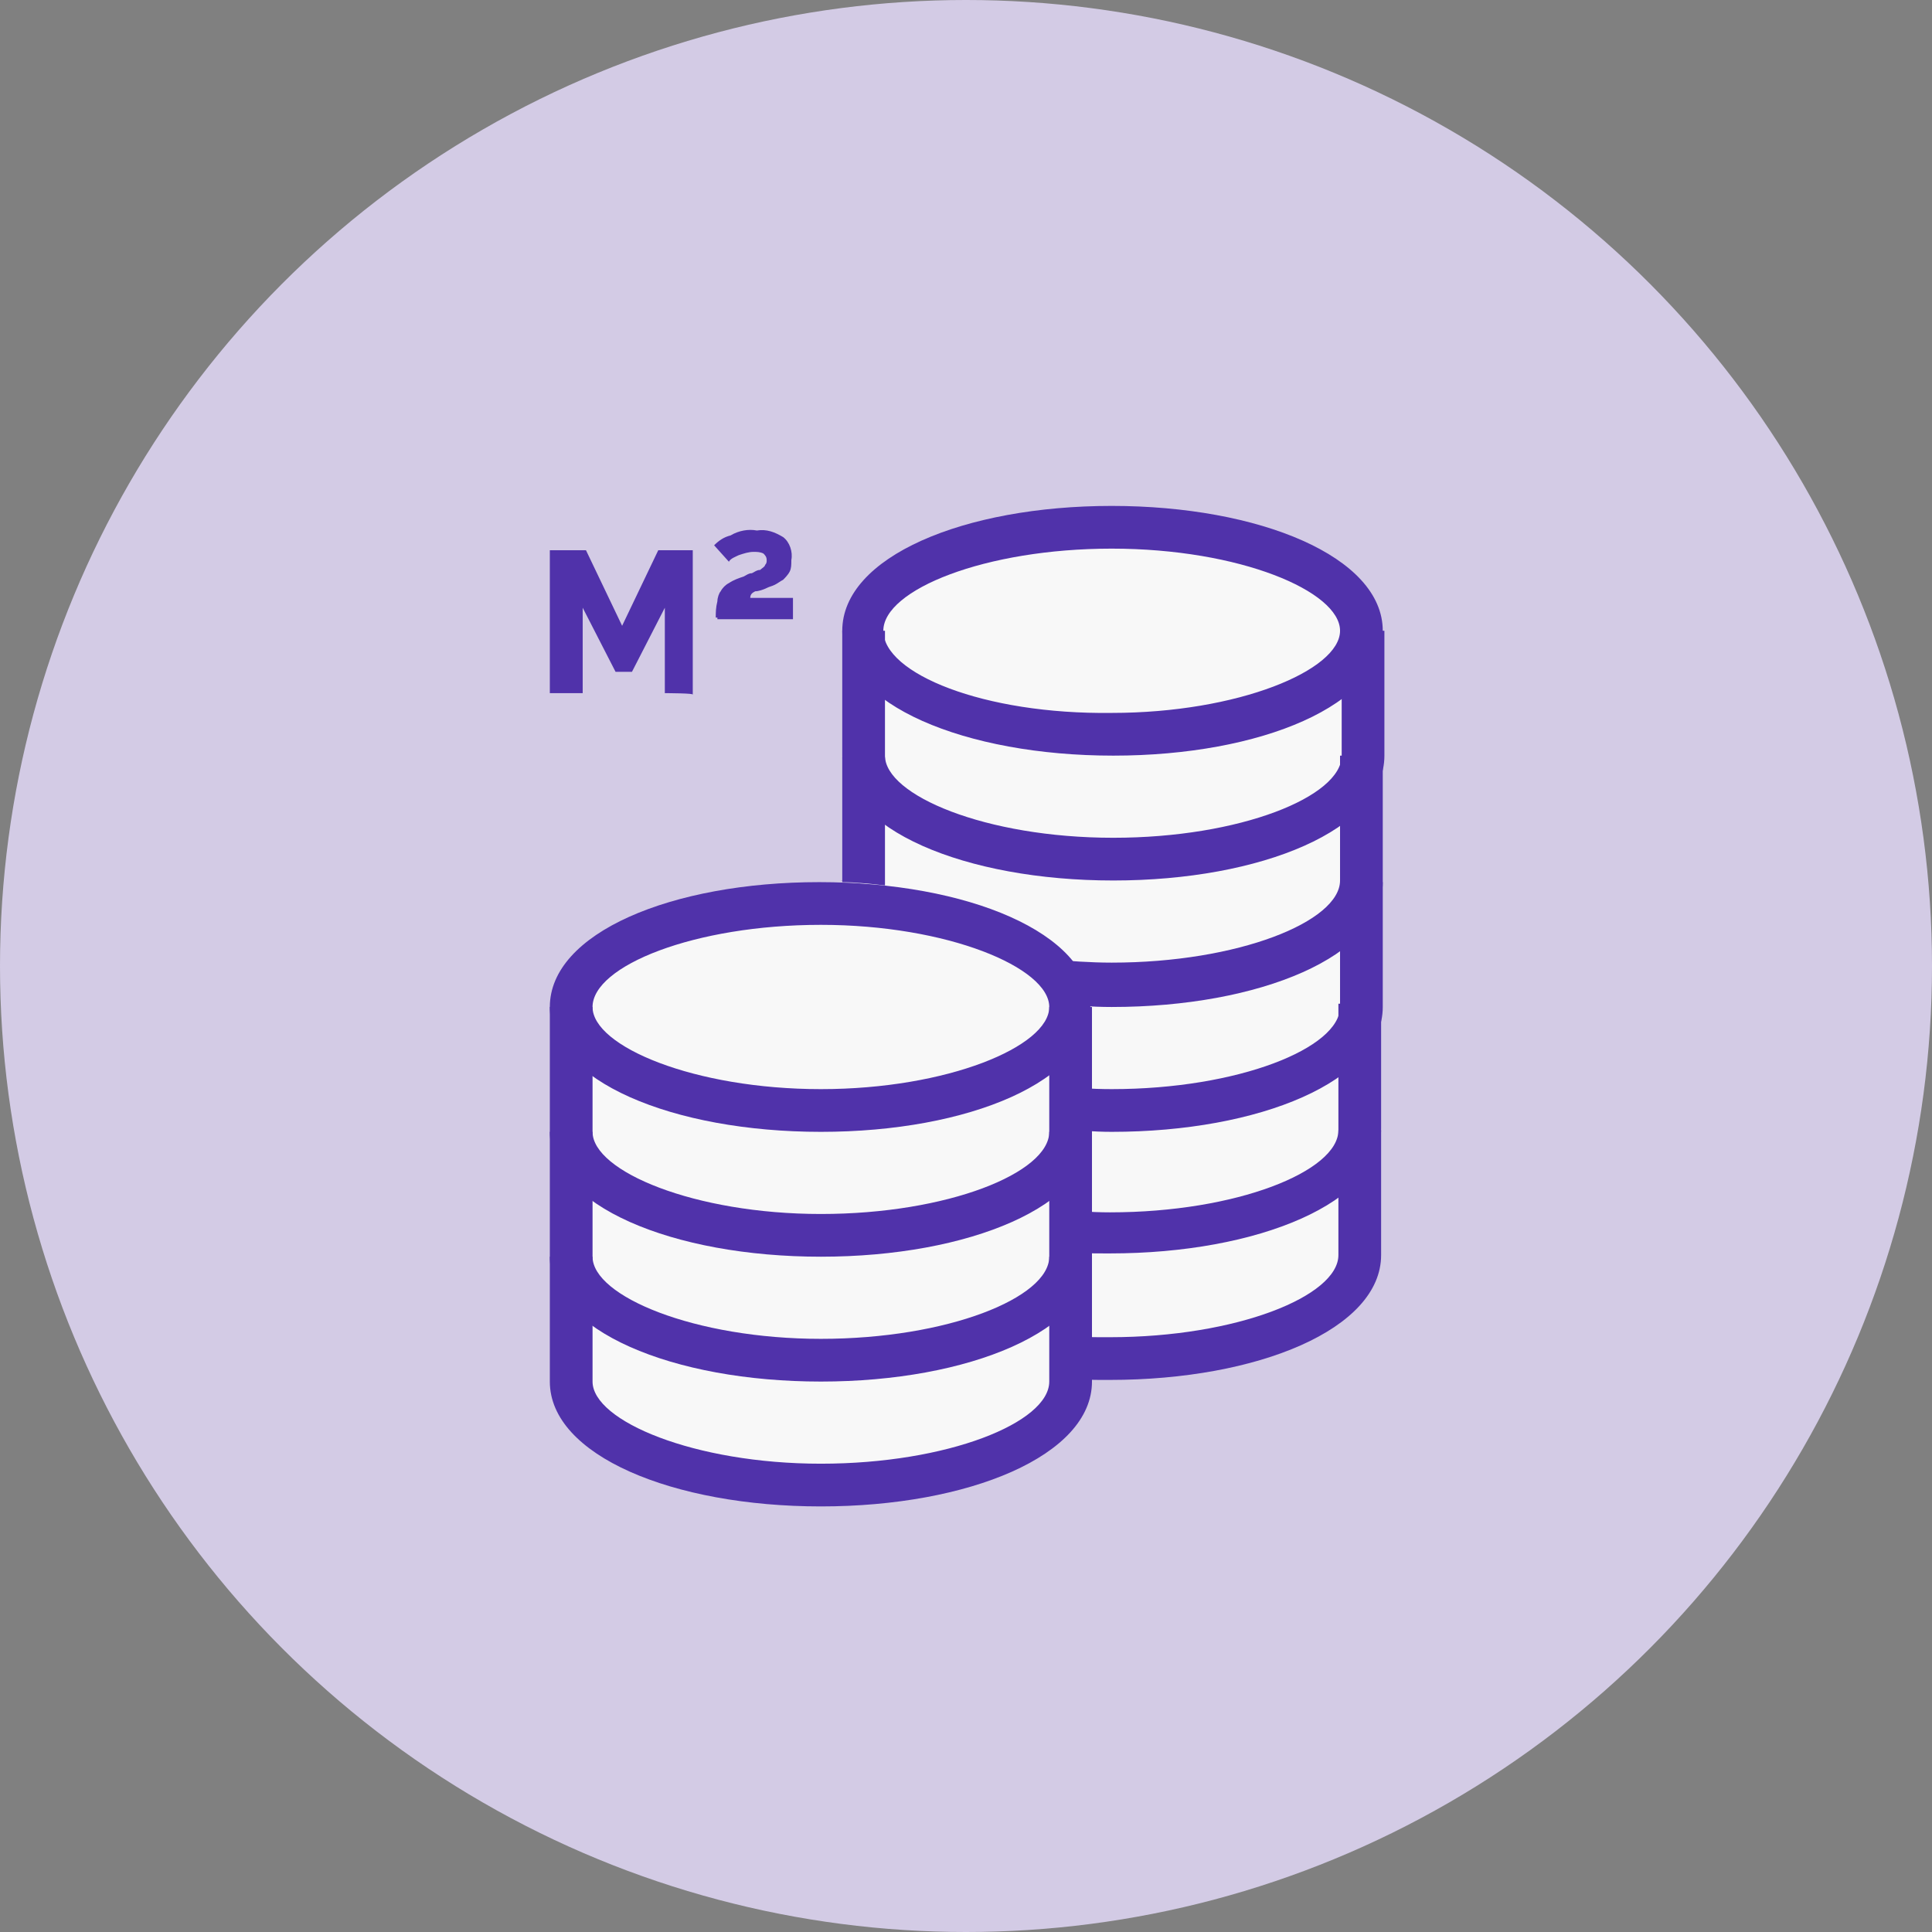
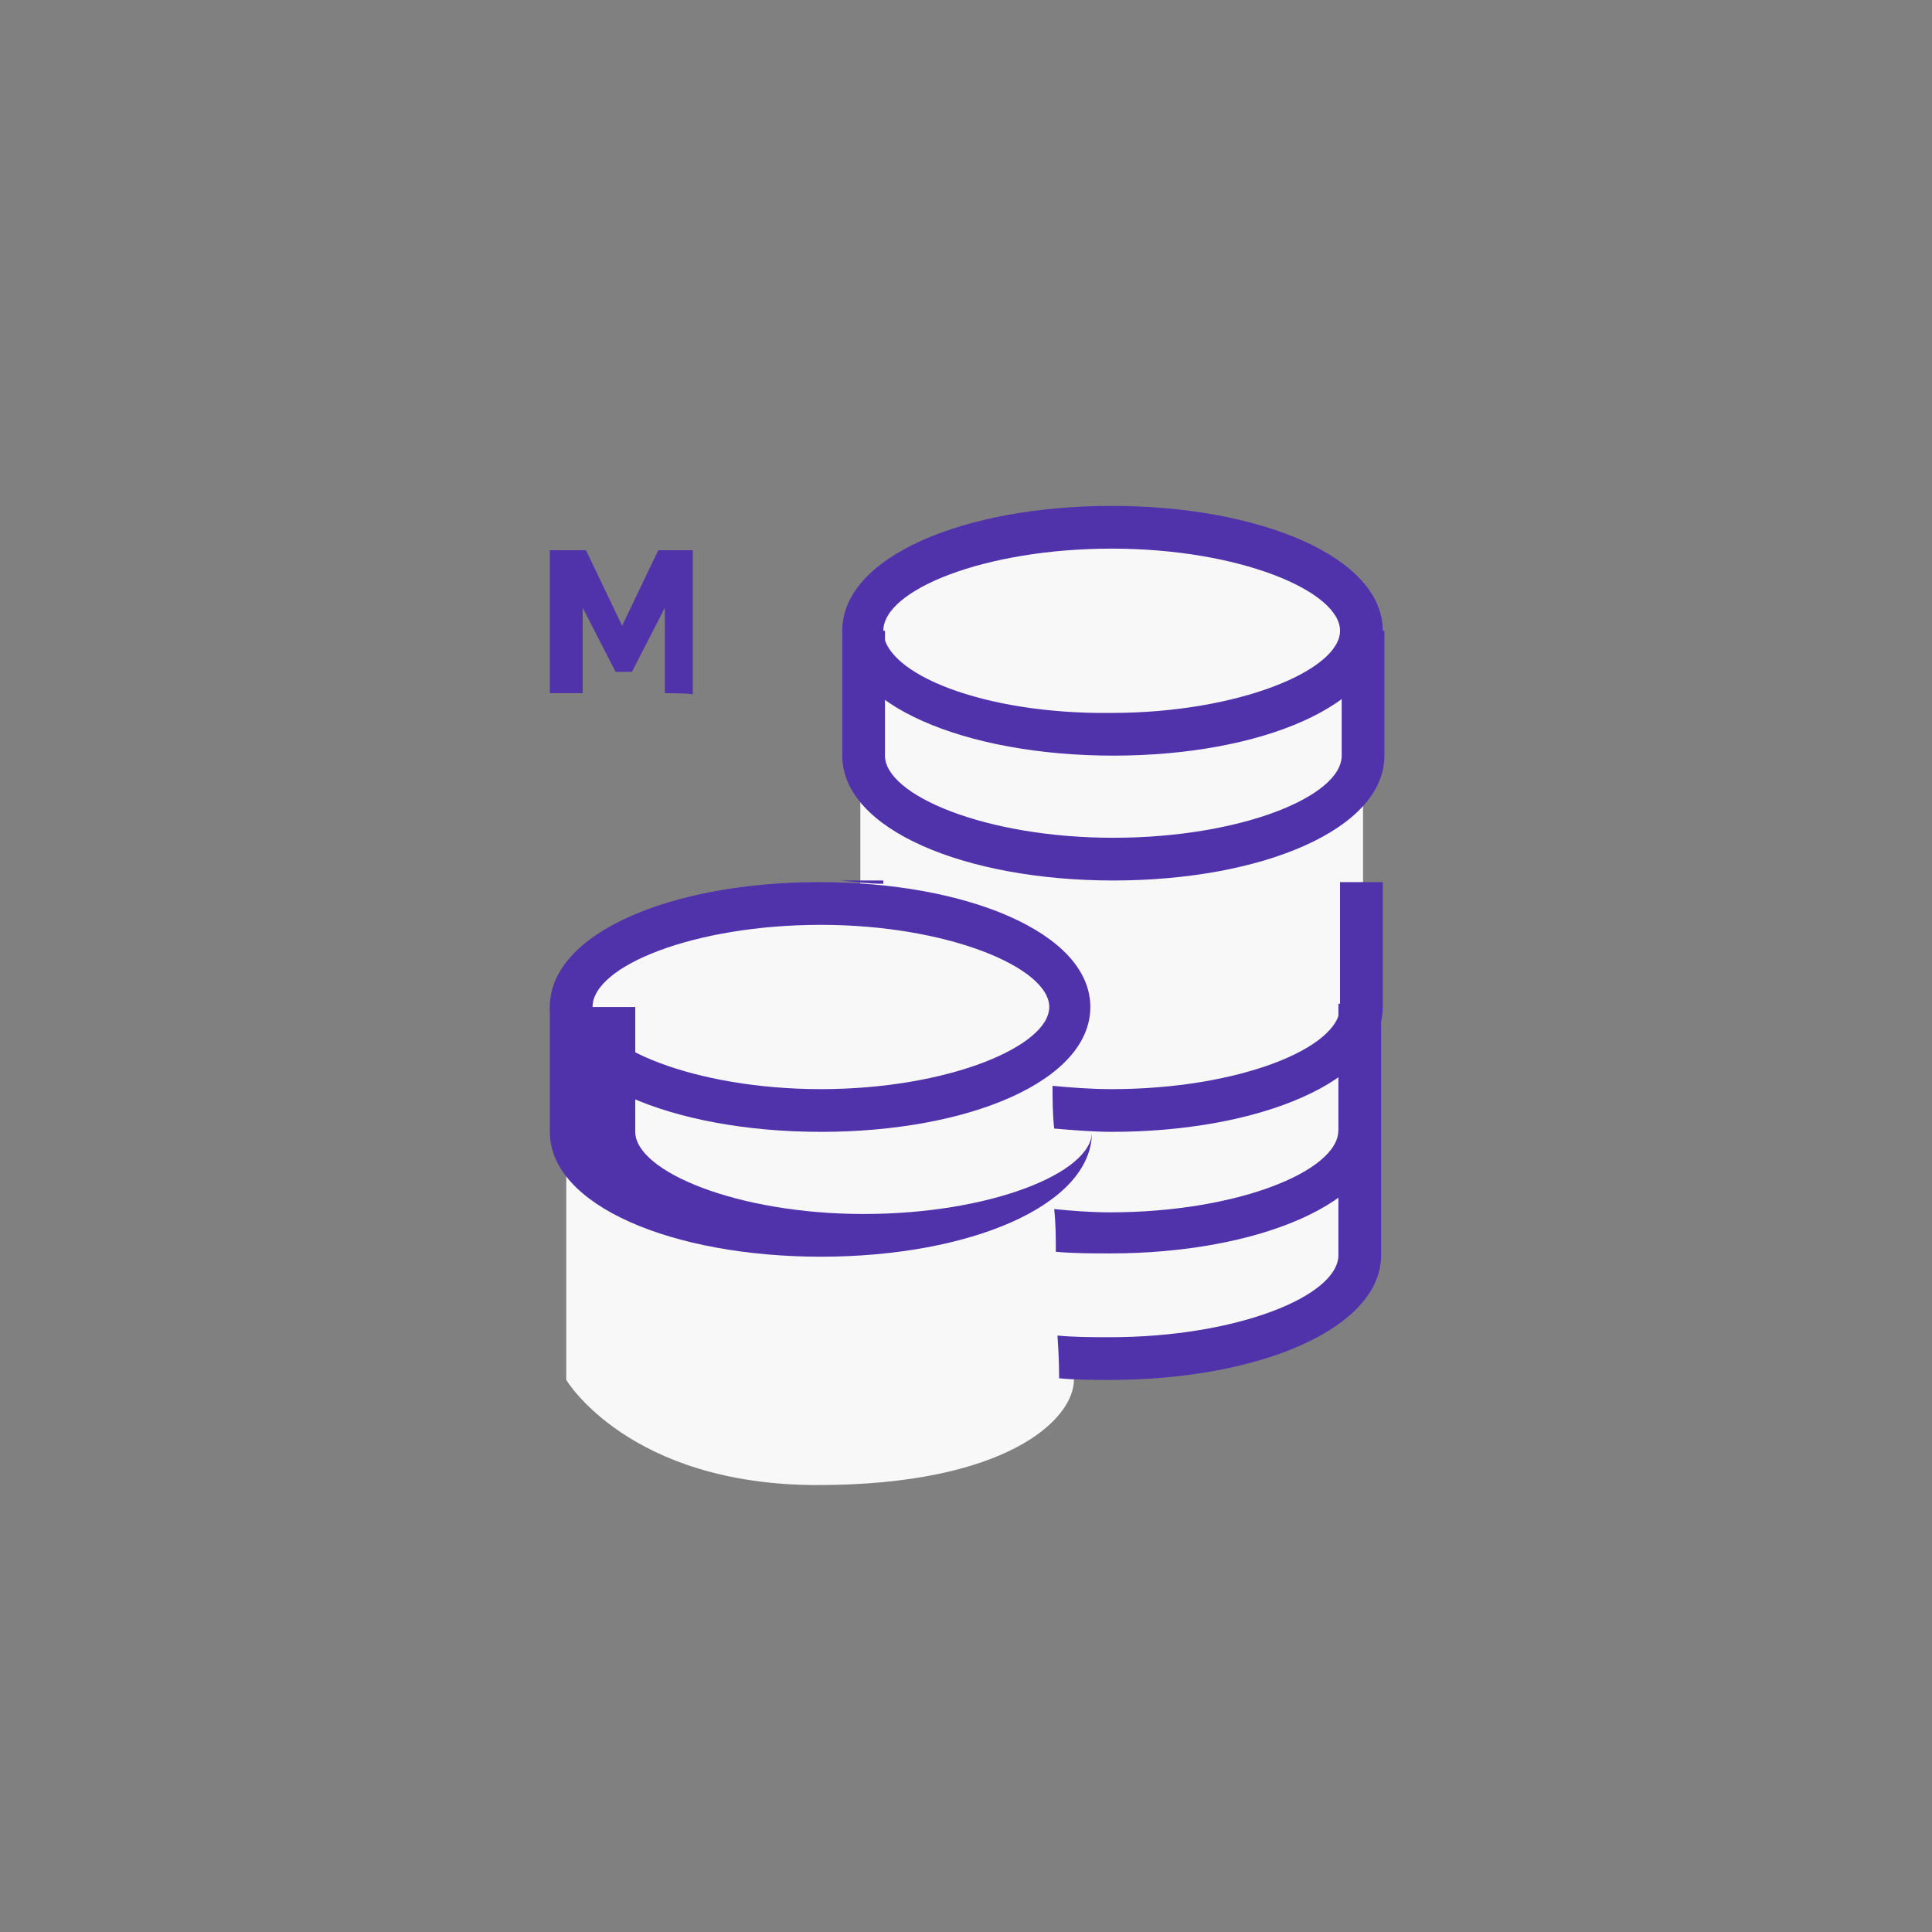
<svg xmlns="http://www.w3.org/2000/svg" version="1.1" id="Group_2124" x="0px" y="0px" viewBox="0 0 117.6 117.6" style="enable-background:new 0 0 117.6 117.6;" xml:space="preserve">
  <rect x="0" y="0" width="117.6" height="117.6" fill="#808080" stroke="none" />
  <style type="text/css">
	.st0{fill:#D3CBE5;}
	.st1{fill:#F8F8F8;}
	.st2{fill:#5032AA;}
</style>
  <g id="Artwork_3_1_">
-     <circle id="Ellipse_1013" class="st0" cx="58.8" cy="58.8" r="58.8" />
-   </g>
+     </g>
  <g id="Group_2123" transform="translate(33.468 30.795)">
    <path id="Path_8421" class="st1" d="M49.5,44.7V9c0,0,0.7-7.6-15.4-7.6S18.9,7.6,18.9,7.6v16c0,0-17.9,0.4-17.9,6.2v23.4   c0,0,3.8,6.4,15.3,6.4s15.6-4,15.6-6.4c0.1-0.6,0.1-1.2,3-1.2S49.5,51.6,49.5,44.7z" />
    <g id="Group_2119" transform="translate(0 1.497)">
      <path id="Path_8422" class="st2" d="M7,9.9V4.7L5,8.6H4L2,4.7v5.2H0V1.2h2.2l2.2,4.6l2.2-4.6h2.1v8.8C8.9,9.9,7,9.9,7,9.9z" />
-       <path id="Path_8423" class="st2" d="M10.1,5.3c0-0.3,0-0.6,0.1-1c0-0.2,0.1-0.5,0.2-0.6c0.1-0.2,0.3-0.4,0.5-0.5    c0.3-0.2,0.6-0.3,0.9-0.4c0.2-0.1,0.3-0.2,0.5-0.2c0.2-0.1,0.3-0.2,0.5-0.2c0.1-0.1,0.3-0.2,0.3-0.3c0.1-0.1,0.1-0.2,0.1-0.3    c0-0.2-0.1-0.3-0.2-0.4c-0.2-0.1-0.4-0.1-0.6-0.1c-0.3,0-0.6,0.1-0.9,0.2c-0.2,0.1-0.5,0.2-0.6,0.4l-0.9-1c0.3-0.3,0.6-0.5,1-0.6    C11.5,0,12.1-0.1,12.6,0c0.6-0.1,1.1,0.1,1.6,0.4c0.4,0.3,0.6,0.9,0.5,1.4c0,0.3,0,0.5-0.1,0.7c-0.1,0.2-0.3,0.4-0.4,0.5    c-0.2,0.1-0.3,0.2-0.5,0.3c-0.2,0.1-0.3,0.1-0.5,0.2c-0.2,0.1-0.5,0.2-0.7,0.2c-0.2,0.1-0.3,0.2-0.3,0.4h2.6v1.3h-4.6V5.3z" />
    </g>
    <g id="Group_2122">
      <g id="Group_2121">
        <g id="Group_2120" transform="translate(0 0)">
          <path id="Path_8424" class="st2" d="M50.7,7.6c0-4.5-7.5-7.6-16.5-7.6S17.8,3.1,17.8,7.6s7.5,7.6,16.5,7.6S50.7,12.1,50.7,7.6z       M20.3,7.6c0-2.5,6.2-5,13.9-5c7.8,0,13.9,2.6,13.9,5s-6.2,5-13.9,5C26.4,12.7,20.3,10.2,20.3,7.6L20.3,7.6z" />
          <path id="Path_8425" class="st2" d="M17.8,15.2c0,4.5,7.5,7.6,16.5,7.6s16.5-3.1,16.5-7.6V7.6h-2.6v7.6c0,2.5-6.2,5-13.9,5      c-7.8,0-13.9-2.6-13.9-5V7.6h-2.6V15.2z" />
-           <path id="Path_8426" class="st2" d="M17.8,22.9L17.8,22.9v-7.6h2.6v7.8C19.5,23,18.6,22.9,17.8,22.9z M30.5,30.3      c1.2,0.1,2.5,0.2,3.7,0.2c9,0,16.5-3.1,16.5-7.6v-7.7h-2.6v7.6c0,2.5-6.2,5-13.9,5c-1.3,0-2.6-0.1-3.8-0.2v0.2      C30.4,28.1,30.4,29,30.5,30.3L30.5,30.3z" />
          <path id="Path_8427" class="st2" d="M30.7,37.9c1.2,0.1,2.4,0.2,3.5,0.2c9,0,16.5-3.1,16.5-7.6v-7.6h-2.6v7.6      c0,2.5-6.2,5-13.9,5c-1.3,0-2.5-0.1-3.6-0.2C30.6,36.1,30.6,37,30.7,37.9z M20.3,23v-0.2h-2.6C18.6,22.9,19.5,23,20.3,23z" />
          <path id="Path_8428" class="st2" d="M32.9,30.5c0-4.5-7.5-7.6-16.5-7.6S0,26,0,30.5s7.5,7.6,16.5,7.6S32.9,35,32.9,30.5z       M2.6,30.5c0-2.5,6.2-5,13.9-5s13.9,2.6,13.9,5s-6.2,5-13.9,5S2.6,32.9,2.6,30.5L2.6,30.5z" />
-           <path id="Path_8429" class="st2" d="M0,38.1c0,4.5,7.5,7.6,16.5,7.6s16.5-3.1,16.5-7.6v-7.6h-2.6v7.6c0,2.5-6.2,5-13.9,5      s-13.9-2.6-13.9-5v-7.6H0V38.1z" />
-           <path id="Path_8430" class="st2" d="M0,45.7c0,4.5,7.5,7.6,16.5,7.6s16.5-3.1,16.5-7.6v-7.6h-2.6v7.6c0,2.5-6.2,5-13.9,5      s-13.9-2.6-13.9-5v-7.6H0C0,38.1,0,45.7,0,45.7z" />
-           <path id="Path_8431" class="st2" d="M0,53.3c0,4.5,7.5,7.6,16.5,7.6s16.5-3.1,16.5-7.6v-7.6h-2.6v7.6c0,2.5-6.2,5-13.9,5      s-13.9-2.6-13.9-5v-7.6H0V53.3z" />
+           <path id="Path_8429" class="st2" d="M0,38.1c0,4.5,7.5,7.6,16.5,7.6s16.5-3.1,16.5-7.6v-7.6v7.6c0,2.5-6.2,5-13.9,5      s-13.9-2.6-13.9-5v-7.6H0V38.1z" />
          <path id="Path_8432" class="st2" d="M30.8,45.4c1.1,0.1,2.2,0.1,3.3,0.1c9,0,16.5-3.1,16.5-7.6v-7.6H48V38c0,2.5-6.2,5-13.9,5      c-1.2,0-2.4-0.1-3.4-0.2C30.8,43.7,30.8,44.6,30.8,45.4z" />
          <path id="Path_8433" class="st2" d="M31,53.1c1,0.1,2.1,0.1,3.1,0.1c9,0,16.5-3.1,16.5-7.6v-7.6H48v7.6c0,2.5-6.2,5-13.9,5      c-1.1,0-2.1,0-3.2-0.1C31,51.9,31,52.8,31,53.1z" />
        </g>
      </g>
    </g>
  </g>
</svg>